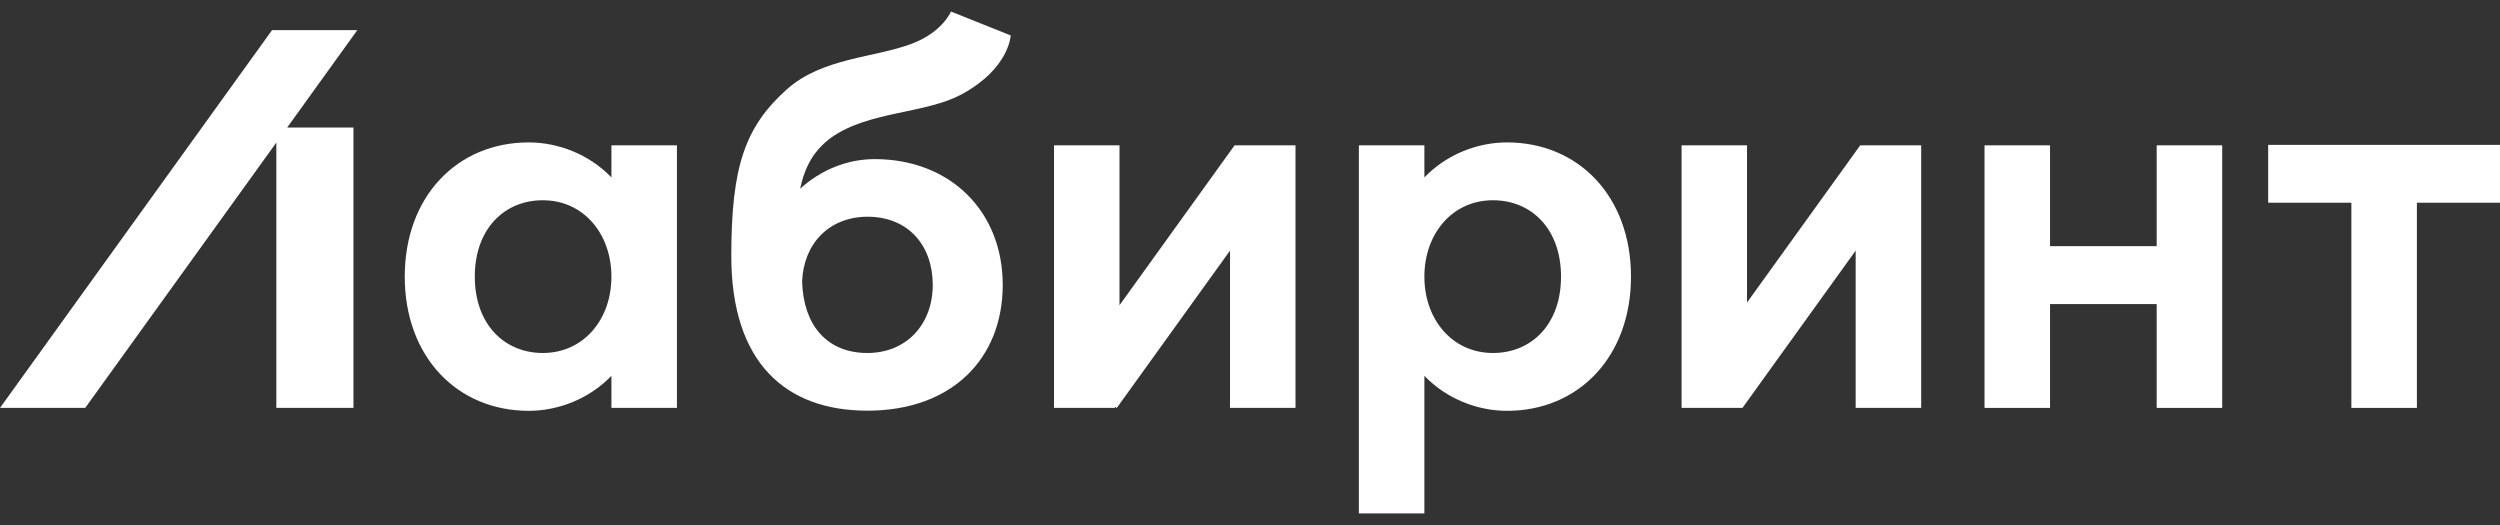
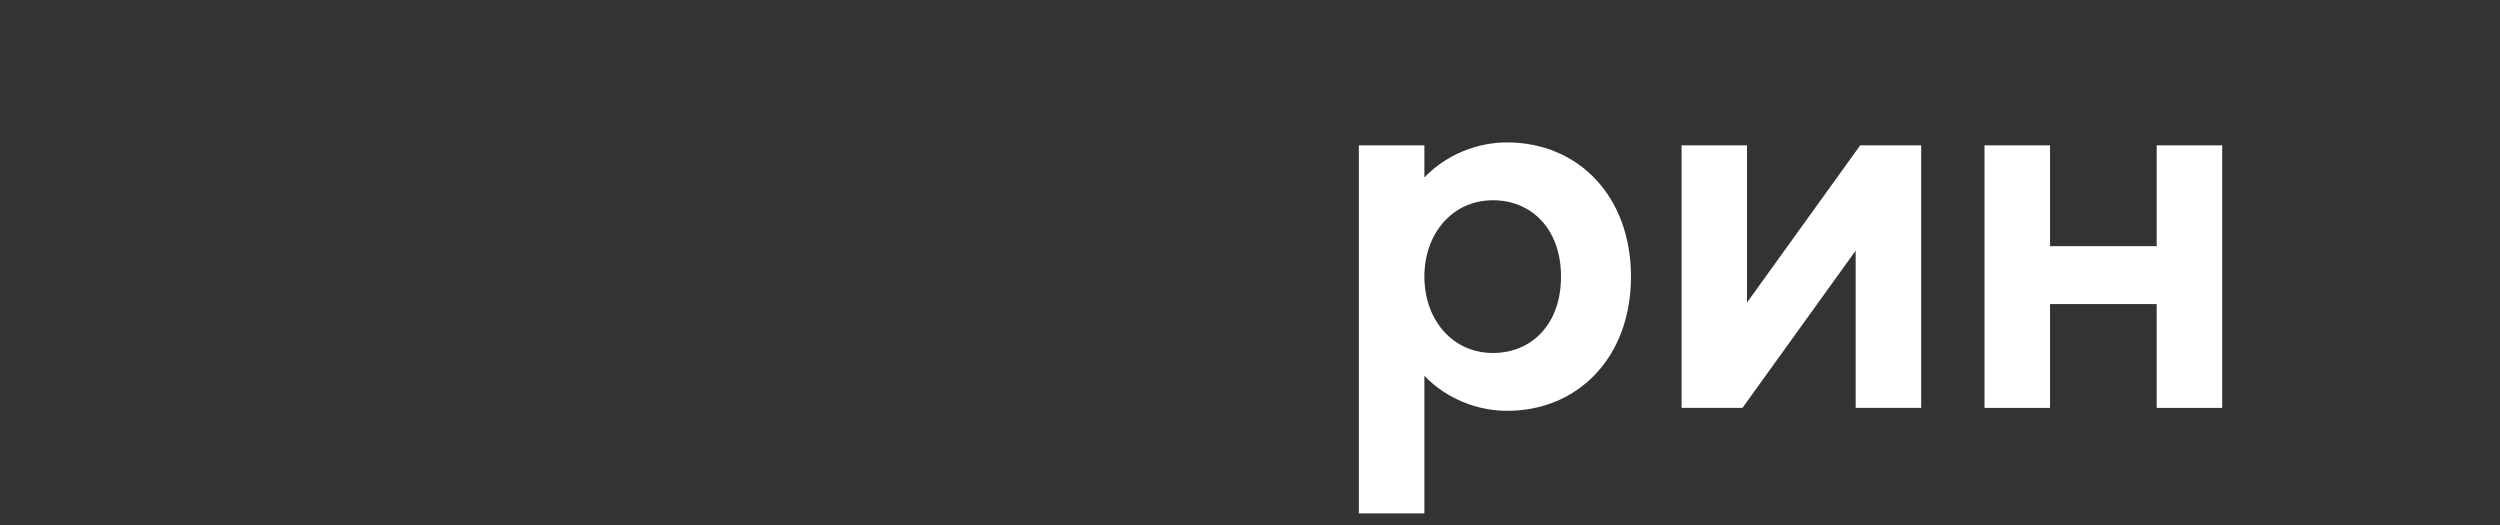
<svg xmlns="http://www.w3.org/2000/svg" width="200" height="42" viewBox="0 0 200 42" fill="none">
  <rect x="0" y="0" width="200" height="42" fill="#333333" stroke="none" />
  <g id="Lab_logo">
    <path d="M120.563 11.393C118.201 11.393 115.735 12.341 113.951 14.193V11.627H108.71V41.073H113.951V30.067C115.735 31.918 118.201 32.866 120.563 32.866C126.29 32.866 130.479 28.535 130.479 22.13C130.479 15.725 126.29 11.393 120.563 11.393ZM119.438 28.239C116.19 28.239 113.951 25.575 113.951 22.13C113.951 18.684 116.19 16.02 119.438 16.02C122.52 16.02 124.882 18.315 124.882 22.13C124.882 25.95 122.52 28.239 119.438 28.239Z" fill="white" />
-     <path d="M48.914 14.193C47.13 12.341 44.664 11.393 42.296 11.393C36.569 11.393 32.38 15.725 32.38 22.13C32.38 28.535 36.569 32.866 42.296 32.866C44.664 32.866 47.124 31.918 48.914 30.067V32.632H54.155V11.627H48.914V14.193ZM48.914 22.13C48.914 25.575 46.675 28.239 43.427 28.239C40.346 28.239 37.984 25.944 37.984 22.13C37.984 18.309 40.346 16.02 43.427 16.02C46.669 16.02 48.908 18.684 48.914 22.13Z" fill="white" />
-     <path d="M66.507 11C69.508 8.871 74.085 9.117 76.982 7.517C80.747 5.462 80.857 2.835 80.857 2.835L76.078 0.922C76.078 0.922 75.414 2.558 72.972 3.487C69.97 4.632 65.787 4.607 62.939 7.154C59.593 10.157 58.504 13.332 58.504 20.481C58.504 29.027 62.859 32.854 69.392 32.854C76.133 32.854 80.218 28.707 80.218 22.788C80.218 16.906 76.023 12.735 69.982 12.729C69.976 12.729 69.976 12.729 69.97 12.729C69.964 12.729 69.957 12.729 69.957 12.729C67.755 12.735 65.67 13.596 64.009 15.097C64.391 13.307 65.123 12.015 66.507 11ZM69.404 17.337C72.664 17.343 74.62 19.638 74.62 22.788C74.62 25.938 72.529 28.239 69.392 28.239C69.281 28.239 69.176 28.239 69.072 28.233C66.088 28.091 64.274 25.969 64.169 22.536C64.274 19.515 66.316 17.343 69.404 17.337Z" fill="white" />
    <path d="M172.535 19.693H164.003V11.627H158.762V32.632H164.003V24.326H172.535V32.632H177.776V11.627H172.535V19.693Z" fill="white" />
-     <path d="M181.454 11.59V16.217H188.11V32.632H193.351V16.217H200V11.59H181.454Z" fill="white" />
    <path d="M148.822 11.621L139.761 24.203V11.627H134.527V32.632H139.386L139.392 32.638L148.453 20.05V32.632H153.694V11.627H148.828L148.822 11.621Z" fill="white" />
-     <path d="M98.77 11.621L89.561 24.418V11.627H84.321V32.632H89.186L89.223 32.552L89.34 32.638L98.401 20.05V32.632H103.641V11.627H98.776L98.77 11.621Z" fill="white" />
-     <path d="M21.763 2.411L0 32.632H6.816L22.107 11.406V32.632H28.277V10.2H22.975L28.585 2.411H21.763Z" fill="white" />
  </g>
</svg>